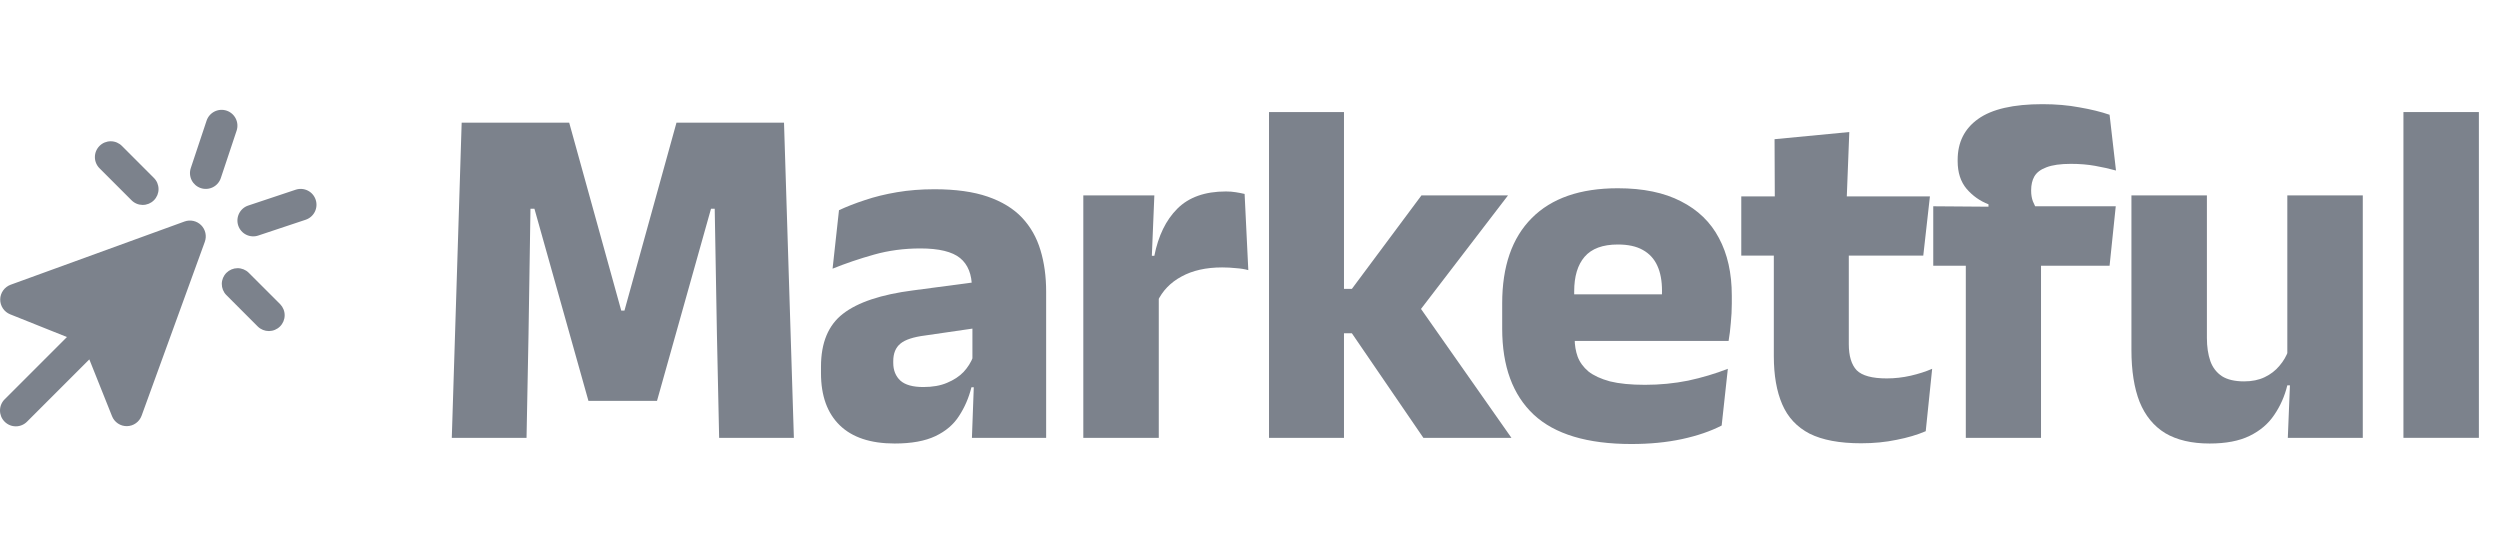
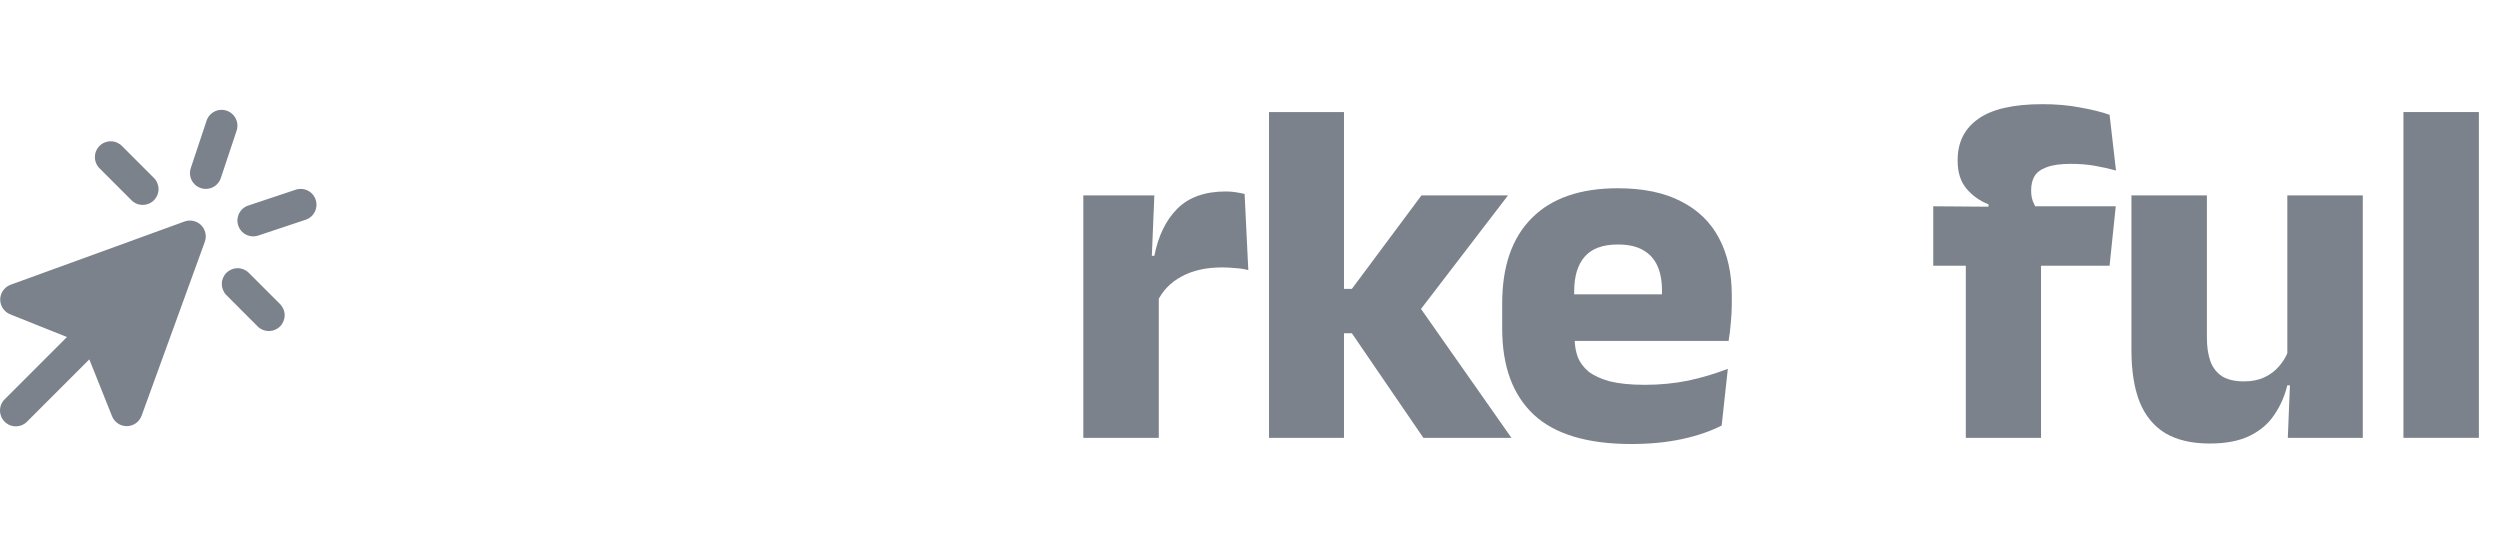
<svg xmlns="http://www.w3.org/2000/svg" width="96" height="21" viewBox="0 0 96 21" fill="none">
  <path d="M92.292 16.813V4.303H95.189V16.813H92.292Z" fill="#7C828C" />
  <path d="M84.745 7.504V12.978C84.745 13.319 84.79 13.616 84.878 13.868C84.966 14.114 85.115 14.307 85.323 14.446C85.531 14.578 85.816 14.645 86.175 14.645C86.478 14.645 86.74 14.591 86.962 14.484C87.189 14.376 87.378 14.231 87.53 14.048C87.688 13.865 87.804 13.663 87.88 13.442L88.325 14.796H87.833C87.732 15.213 87.564 15.592 87.331 15.932C87.103 16.273 86.788 16.542 86.384 16.738C85.986 16.933 85.475 17.031 84.85 17.031C84.161 17.031 83.593 16.898 83.145 16.633C82.703 16.362 82.375 15.961 82.16 15.431C81.952 14.9 81.847 14.237 81.847 13.442V7.504H84.745ZM90.731 7.504V16.813H87.852L87.946 14.484L87.833 14.218V7.504H90.731Z" fill="#7C828C" />
  <path d="M78.432 4C78.943 4 79.417 4.041 79.853 4.123C80.294 4.199 80.68 4.294 81.008 4.407L81.254 6.548C81.001 6.478 80.733 6.418 80.449 6.368C80.165 6.317 79.856 6.292 79.521 6.292C79.123 6.292 78.811 6.336 78.584 6.424C78.362 6.506 78.208 6.623 78.119 6.775C78.037 6.92 77.996 7.097 77.996 7.305V7.324C77.996 7.476 78.018 7.611 78.063 7.731C78.113 7.851 78.17 7.965 78.233 8.072L76.358 8.139V7.845C76.03 7.719 75.749 7.52 75.515 7.248C75.288 6.977 75.174 6.623 75.174 6.188V6.14C75.174 5.465 75.436 4.941 75.96 4.568C76.49 4.189 77.314 4 78.432 4ZM75.487 16.813V8.735H78.375V16.813H75.487ZM74.237 10.203V7.921L76.737 7.94L77.835 7.921H81.245L81.008 10.203H74.237Z" fill="#7C828C" />
-   <path d="M71.467 17.022C70.64 17.022 69.98 16.898 69.488 16.652C69.002 16.4 68.651 16.024 68.437 15.525C68.222 15.027 68.115 14.411 68.115 13.679V8.479H70.994V13.214C70.994 13.669 71.095 14.004 71.297 14.218C71.505 14.427 71.89 14.531 72.452 14.531C72.761 14.531 73.068 14.496 73.371 14.427C73.674 14.357 73.948 14.269 74.195 14.162L73.948 16.558C73.626 16.696 73.254 16.807 72.831 16.889C72.414 16.977 71.96 17.022 71.467 17.022ZM66.865 9.815V7.542H74.109L73.854 9.815H66.865ZM68.153 7.75L68.143 5.345L71.013 5.07L70.909 7.75H68.153Z" fill="#7C828C" />
  <path d="M62.646 17.05C60.954 17.05 59.704 16.674 58.896 15.923C58.088 15.165 57.684 14.064 57.684 12.618V11.652C57.684 10.225 58.063 9.133 58.82 8.375C59.578 7.611 60.68 7.229 62.125 7.229C63.098 7.229 63.906 7.397 64.55 7.731C65.2 8.06 65.686 8.53 66.008 9.142C66.337 9.755 66.501 10.49 66.501 11.349V11.661C66.501 11.901 66.488 12.148 66.463 12.4C66.444 12.646 66.415 12.877 66.378 13.091H63.764C63.789 12.725 63.805 12.381 63.811 12.059C63.818 11.731 63.821 11.434 63.821 11.169C63.821 10.784 63.761 10.462 63.641 10.203C63.521 9.938 63.334 9.736 63.082 9.597C62.836 9.458 62.517 9.389 62.125 9.389C61.545 9.389 61.118 9.546 60.847 9.862C60.582 10.171 60.449 10.613 60.449 11.188V12.04L60.468 12.353V13.016C60.468 13.256 60.506 13.483 60.582 13.697C60.664 13.912 60.803 14.102 60.998 14.266C61.2 14.424 61.475 14.55 61.822 14.645C62.176 14.733 62.624 14.777 63.167 14.777C63.742 14.777 64.294 14.723 64.825 14.616C65.355 14.502 65.863 14.351 66.349 14.162L66.112 16.34C65.683 16.561 65.175 16.734 64.588 16.861C64.001 16.987 63.353 17.05 62.646 17.05ZM59.218 13.091V11.302H65.79V13.091H59.218Z" fill="#7C828C" />
  <path d="M54.658 16.813L51.912 12.798H51.154V11.093H51.912L54.583 7.504H57.907L54.365 12.126V11.576L58.039 16.813H54.658ZM48.73 16.813V4.303H51.609V16.813H48.73Z" fill="#7C828C" />
  <path d="M44.44 11.586L43.645 9.824H44.327C44.478 9.054 44.772 8.451 45.208 8.015C45.649 7.573 46.271 7.352 47.073 7.352C47.212 7.352 47.338 7.362 47.452 7.381C47.572 7.4 47.685 7.422 47.793 7.447L47.935 10.373C47.802 10.336 47.648 10.31 47.471 10.298C47.294 10.279 47.114 10.269 46.931 10.269C46.312 10.269 45.791 10.386 45.368 10.62C44.946 10.847 44.636 11.169 44.44 11.586ZM41.599 16.813V7.504H44.327L44.204 10.478L44.497 10.515V16.813H41.599Z" fill="#7C828C" />
-   <path d="M37.322 16.813L37.407 14.484L37.341 14.341V11.434L37.322 11.055C37.322 10.538 37.17 10.156 36.867 9.909C36.564 9.663 36.056 9.54 35.342 9.54C34.717 9.54 34.124 9.619 33.562 9.777C33 9.935 32.47 10.115 31.971 10.317L32.217 8.072C32.514 7.933 32.845 7.804 33.212 7.684C33.584 7.558 33.994 7.457 34.443 7.381C34.891 7.305 35.371 7.267 35.882 7.267C36.697 7.267 37.378 7.362 37.928 7.551C38.477 7.741 38.916 8.009 39.244 8.356C39.572 8.704 39.809 9.12 39.954 9.606C40.1 10.086 40.172 10.617 40.172 11.197V16.813H37.322ZM34.357 17.031C33.429 17.031 32.725 16.797 32.246 16.33C31.766 15.863 31.526 15.197 31.526 14.332V14.076C31.526 13.161 31.807 12.485 32.369 12.05C32.937 11.608 33.837 11.308 35.068 11.15L37.568 10.819L37.738 12.561L35.522 12.883C35.074 12.94 34.758 13.044 34.575 13.196C34.392 13.347 34.301 13.571 34.301 13.868V13.934C34.301 14.218 34.392 14.446 34.575 14.616C34.758 14.78 35.052 14.862 35.456 14.862C35.809 14.862 36.113 14.809 36.365 14.701C36.624 14.594 36.836 14.455 37 14.285C37.164 14.108 37.287 13.912 37.369 13.697L37.776 14.872H37.303C37.202 15.276 37.044 15.642 36.829 15.97C36.621 16.299 36.318 16.558 35.92 16.747C35.522 16.936 35.001 17.031 34.357 17.031Z" fill="#7C828C" />
-   <path d="M17.349 16.813L17.728 4.71H21.857L23.856 11.927H23.979L25.977 4.71H30.106L30.485 16.813H27.615L27.53 12.845L27.445 8.015H27.303L25.229 15.393H22.596L20.522 8.015H20.37L20.295 12.855L20.219 16.813H17.349Z" fill="#7C828C" />
  <path fill-rule="evenodd" clip-rule="evenodd" d="M11.738 8.438C11.891 8.387 12.017 8.277 12.089 8.133C12.161 7.989 12.173 7.823 12.122 7.67C12.072 7.517 11.962 7.39 11.818 7.318C11.674 7.246 11.507 7.234 11.354 7.285L9.532 7.893C9.379 7.943 9.253 8.053 9.181 8.197C9.109 8.341 9.097 8.508 9.148 8.661C9.199 8.814 9.308 8.94 9.452 9.012C9.596 9.084 9.763 9.096 9.916 9.045L11.738 8.438ZM9.902 12.542C10.017 12.653 10.17 12.714 10.329 12.713C10.489 12.711 10.641 12.647 10.753 12.535C10.866 12.422 10.93 12.27 10.931 12.111C10.933 11.951 10.871 11.798 10.761 11.683L9.546 10.469C9.432 10.358 9.278 10.297 9.119 10.298C8.96 10.3 8.808 10.364 8.695 10.476C8.582 10.589 8.518 10.741 8.517 10.9C8.516 11.059 8.577 11.213 8.688 11.327L9.902 12.542ZM9.086 5.018C9.137 4.865 9.125 4.698 9.053 4.554C8.981 4.41 8.855 4.3 8.702 4.249C8.549 4.198 8.382 4.21 8.238 4.282C8.094 4.354 7.984 4.48 7.933 4.633L7.326 6.455C7.275 6.608 7.287 6.775 7.359 6.919C7.431 7.063 7.558 7.172 7.71 7.223C7.863 7.274 8.03 7.262 8.174 7.19C8.318 7.118 8.428 6.992 8.479 6.839L9.086 5.018ZM7.865 9.284C7.905 9.175 7.912 9.058 7.887 8.945C7.862 8.832 7.806 8.729 7.724 8.647C7.643 8.566 7.539 8.509 7.427 8.484C7.314 8.459 7.197 8.466 7.088 8.505L0.408 10.934C0.292 10.977 0.192 11.053 0.121 11.153C0.049 11.253 0.01 11.373 0.008 11.495C0.006 11.618 0.042 11.739 0.11 11.841C0.178 11.944 0.275 12.023 0.389 12.069L2.57 12.942L0.185 15.327C0.127 15.383 0.081 15.45 0.049 15.524C0.017 15.598 0.001 15.678 2.29297e-05 15.759C-0.001 15.839 0.015 15.919 0.045 15.994C0.076 16.069 0.121 16.136 0.178 16.193C0.235 16.25 0.303 16.296 0.377 16.326C0.452 16.357 0.532 16.372 0.613 16.371C0.693 16.371 0.773 16.354 0.847 16.322C0.921 16.29 0.988 16.244 1.044 16.186L3.43 13.8L4.302 15.982C4.347 16.096 4.427 16.194 4.529 16.262C4.632 16.331 4.752 16.366 4.875 16.364C4.999 16.362 5.118 16.323 5.218 16.251C5.319 16.18 5.395 16.079 5.437 15.964L7.866 9.283L7.865 9.284ZM5.044 7.684C5.1 7.742 5.167 7.788 5.241 7.82C5.315 7.852 5.395 7.868 5.475 7.869C5.556 7.87 5.636 7.854 5.711 7.824C5.785 7.793 5.853 7.748 5.91 7.691C5.967 7.634 6.012 7.566 6.043 7.492C6.073 7.417 6.089 7.337 6.088 7.256C6.087 7.176 6.07 7.096 6.039 7.022C6.007 6.948 5.96 6.881 5.902 6.825L4.688 5.61C4.632 5.552 4.565 5.506 4.491 5.474C4.417 5.442 4.337 5.426 4.256 5.425C4.176 5.424 4.096 5.44 4.021 5.47C3.946 5.501 3.879 5.546 3.822 5.603C3.765 5.66 3.72 5.728 3.689 5.802C3.658 5.877 3.643 5.957 3.644 6.037C3.644 6.118 3.661 6.198 3.693 6.272C3.725 6.346 3.771 6.413 3.829 6.469L5.044 7.684Z" fill="#7C828C" />
</svg>